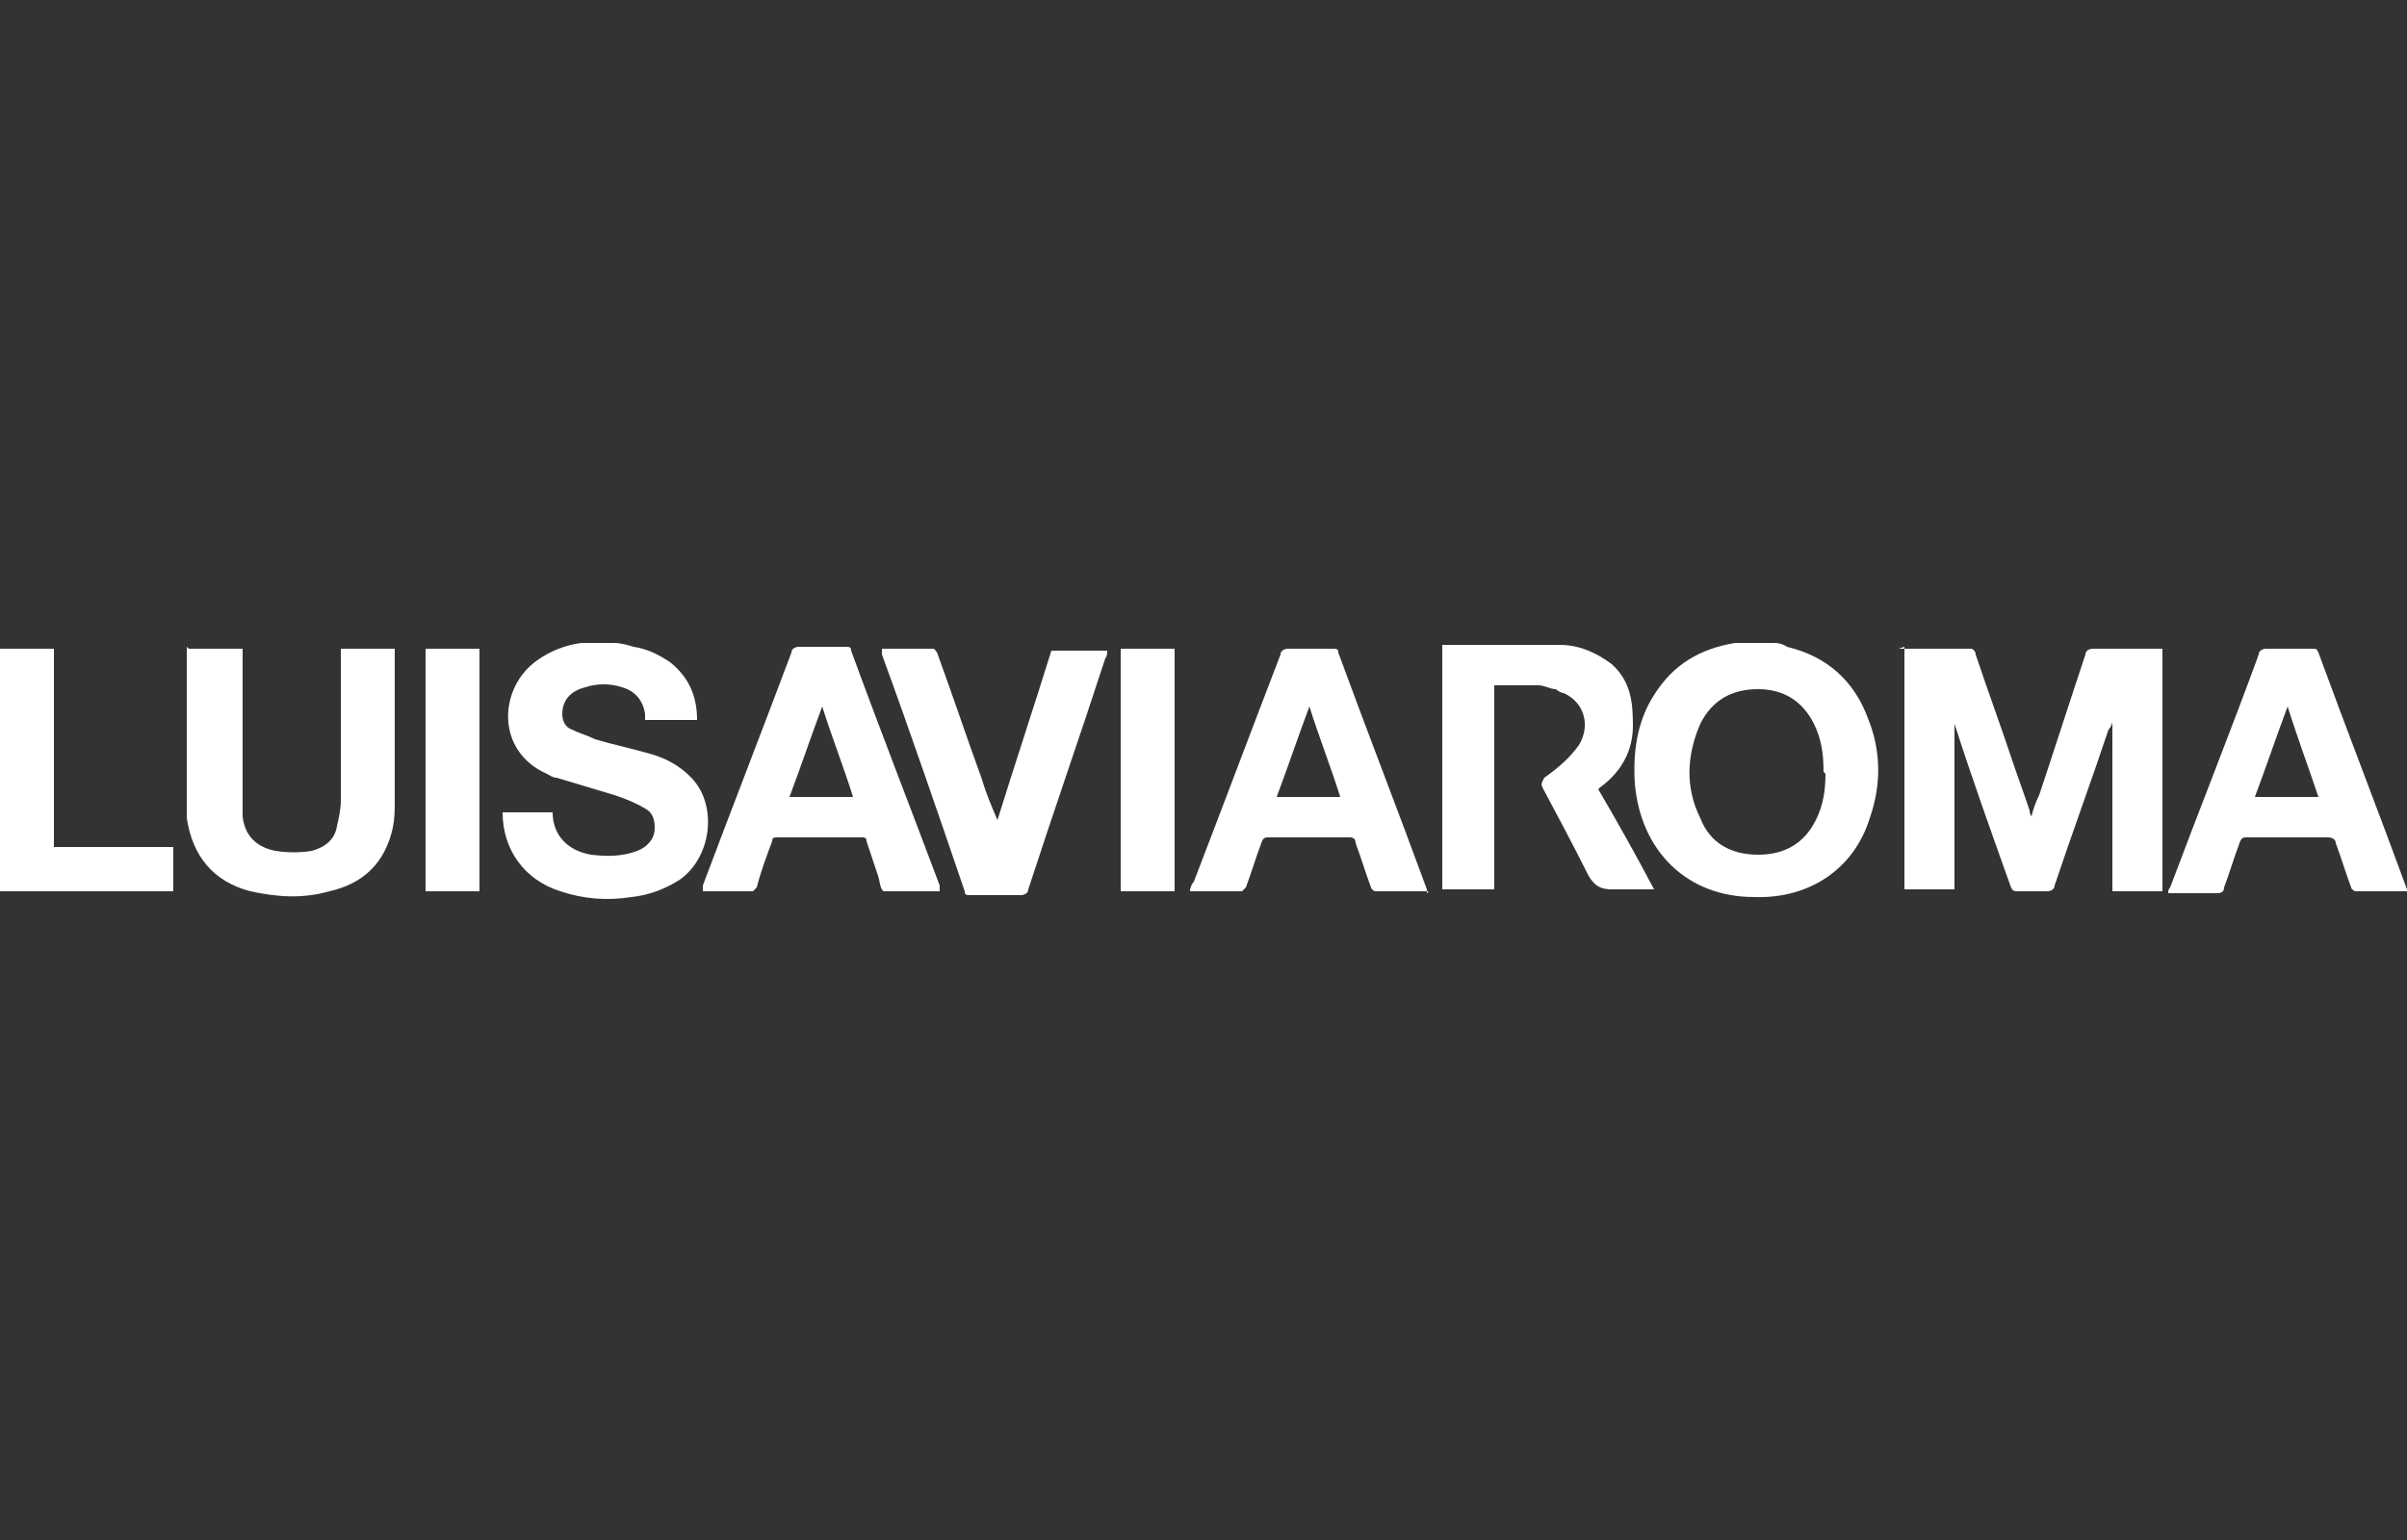
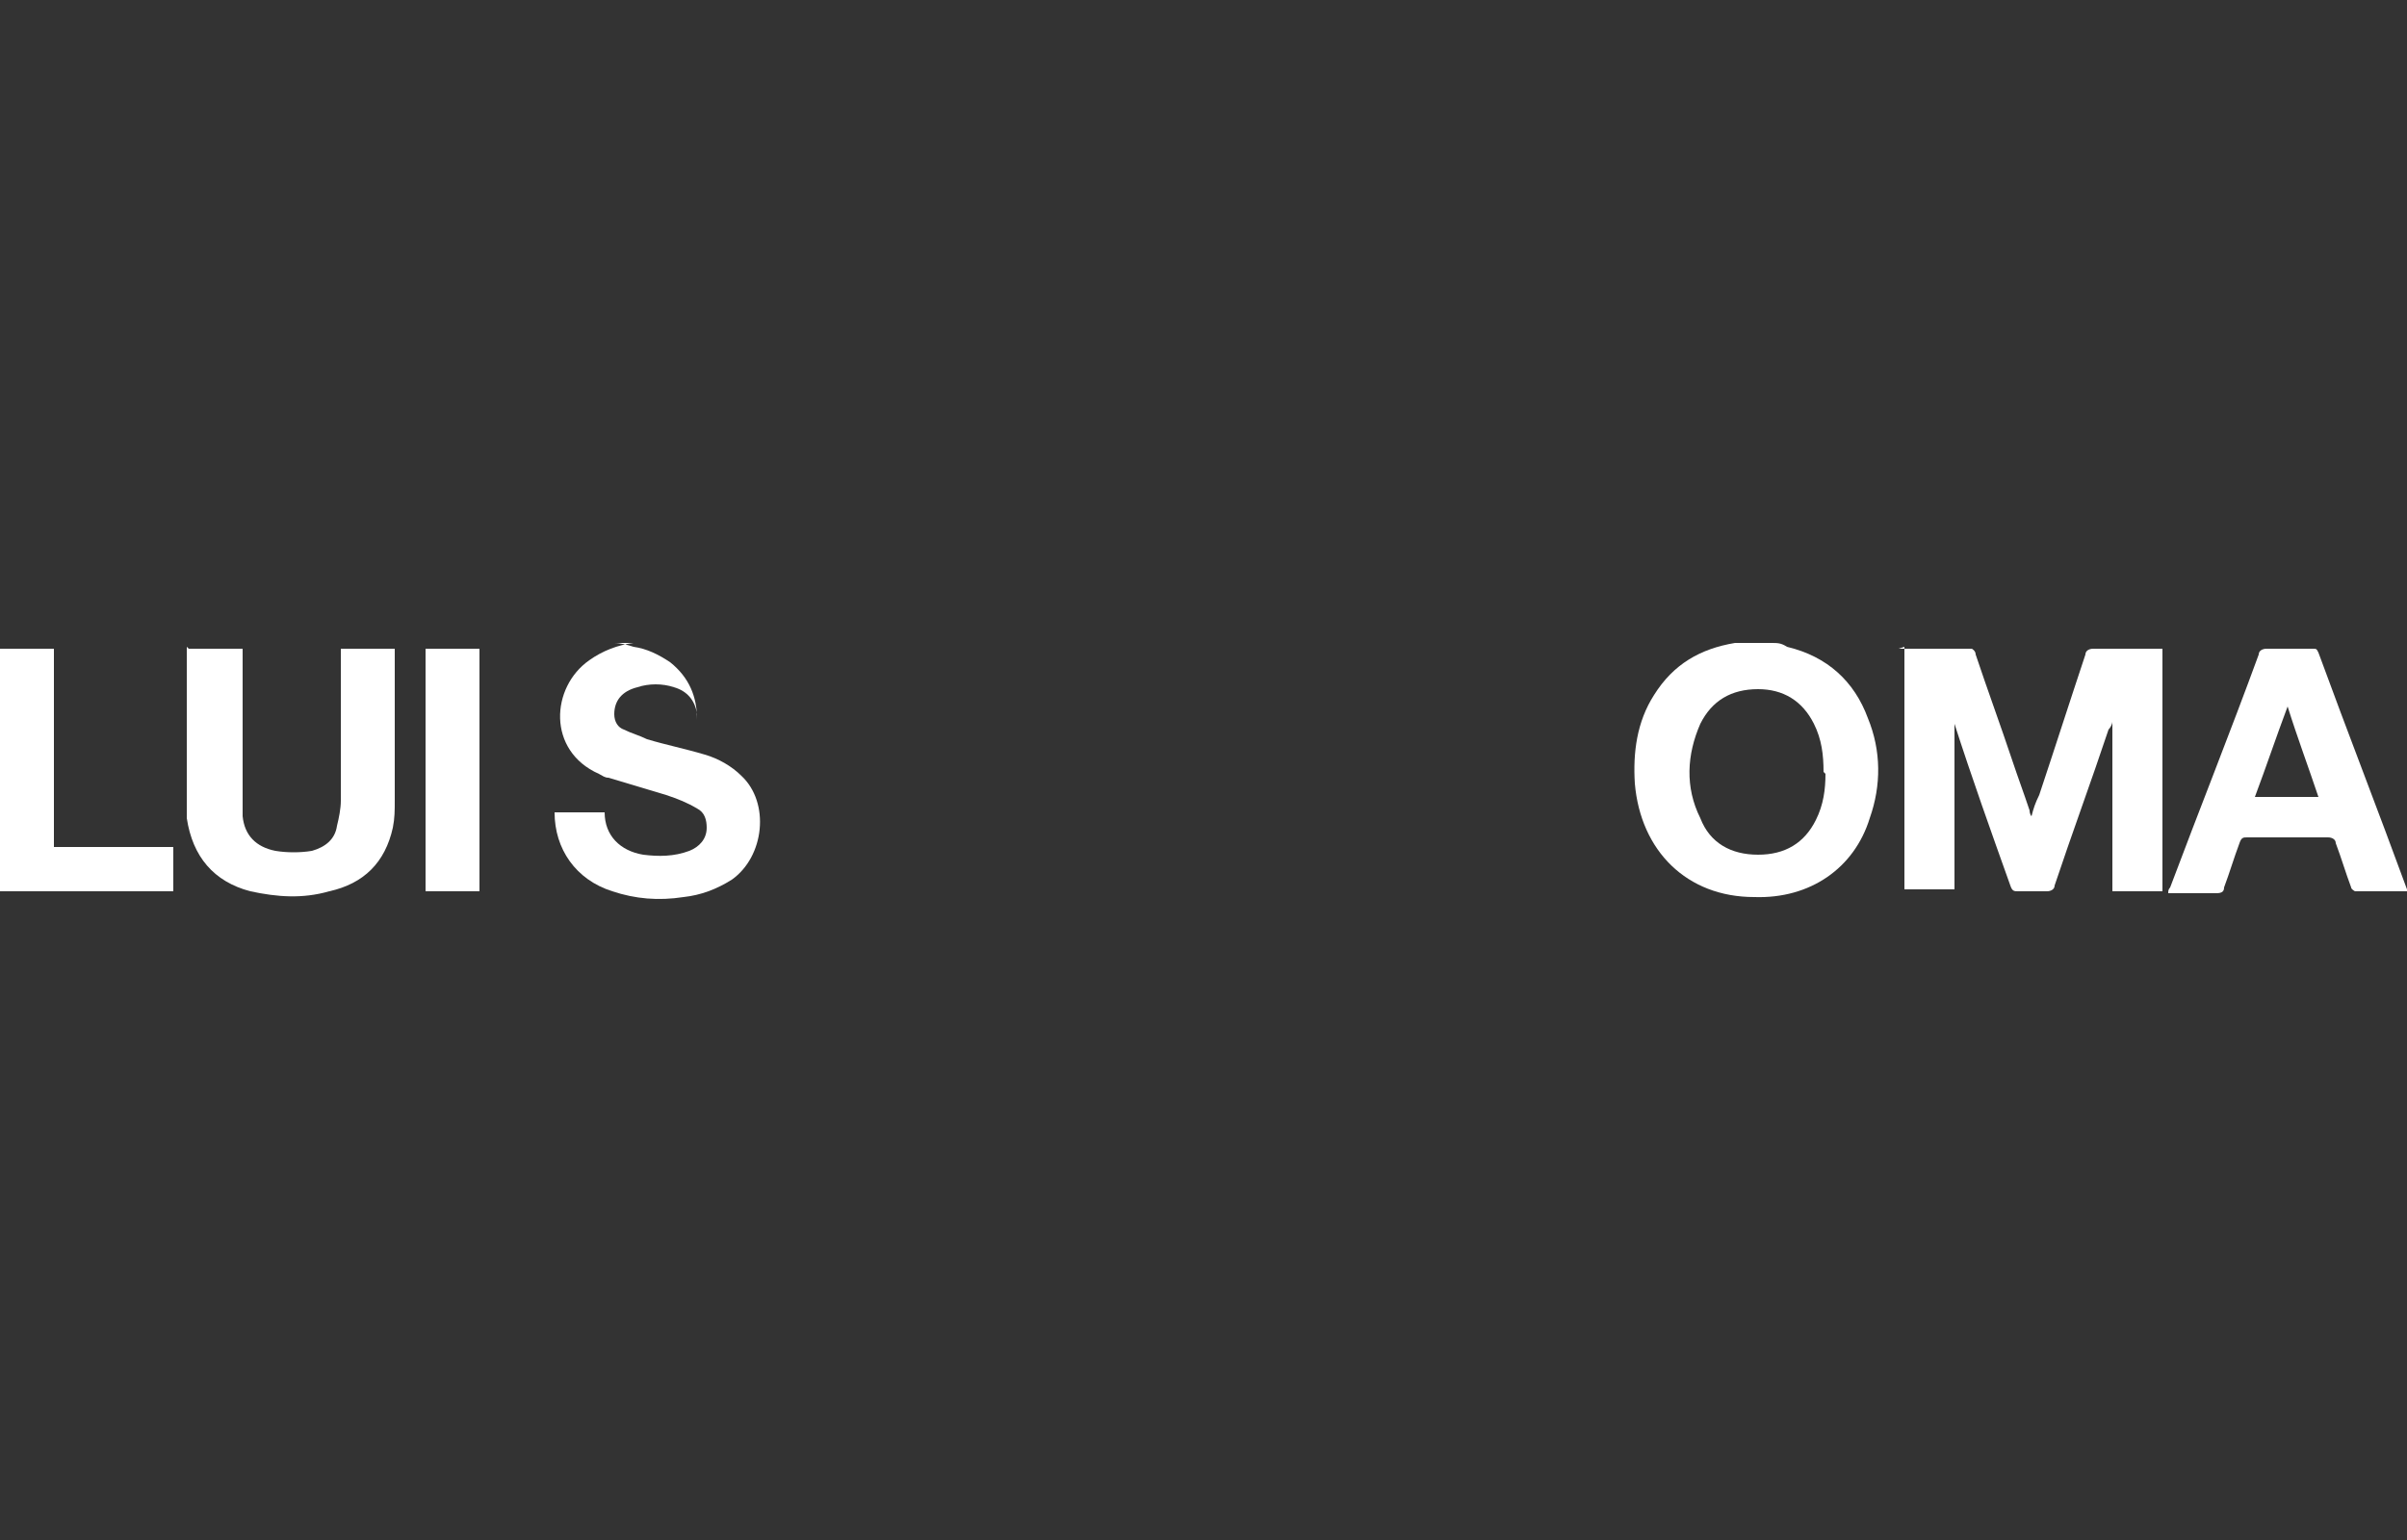
<svg xmlns="http://www.w3.org/2000/svg" width="125" height="80" viewBox="0 0 125 80" fill="none">
  <rect x="0" y="0" width="125" height="80" fill="#333333" stroke="none" />
  <path d="M92,33.4c.3,0,.5,0,.8.2,2.1.5,3.5,1.8,4.2,3.7.7,1.7.7,3.5.1,5.2-.8,2.6-3.1,4.2-6,4.1-3.5,0-5.9-2.4-6.2-5.9-.1-1.6.1-3.2,1-4.6,1-1.6,2.4-2.4,4.2-2.7,0,0,.2,0,.3,0,.5,0,1,0,1.5,0ZM94.7,40.1c0-.9-.1-1.7-.5-2.5-.6-1.2-1.6-1.8-2.9-1.8-1.4,0-2.4.6-3,1.8-.7,1.6-.8,3.3,0,4.9.5,1.3,1.6,1.9,3,1.9,1.4,0,2.4-.6,3-1.8.4-.8.5-1.6.5-2.4Z" fill="white" />
-   <path d="M31.9,33.4c.3,0,.7.1,1,.2.7.1,1.3.4,1.9.8,1,.8,1.4,1.8,1.4,3h-2.7c0,0,0-.2,0-.3-.1-.7-.5-1.2-1.2-1.4-.6-.2-1.3-.2-1.9,0-.8.2-1.2.7-1.2,1.4,0,.4.2.7.5.8.4.2.8.3,1.2.5,1,.3,2,.5,3,.8.7.2,1.4.6,1.9,1.1,1.5,1.4,1.2,4.2-.5,5.4-.8.5-1.6.8-2.5.9-1.3.2-2.5.1-3.7-.3-1.9-.6-3-2.2-3-4.1h2.6s0,0,0,0c0,1.2.8,2,2,2.2.8.1,1.6.1,2.4-.2.5-.2.9-.6.9-1.2,0-.4-.1-.8-.5-1-.5-.3-1-.5-1.6-.7-1-.3-2-.6-3-.9-.2,0-.3-.1-.5-.2-2.7-1.2-2.5-4.5-.5-5.9.7-.5,1.5-.8,2.3-.9,0,0,.2,0,.3,0,.5,0,1,0,1.4,0Z" fill="white" />
+   <path d="M31.9,33.4c.3,0,.7.1,1,.2.7.1,1.3.4,1.9.8,1,.8,1.4,1.8,1.4,3c0,0,0-.2,0-.3-.1-.7-.5-1.2-1.2-1.4-.6-.2-1.3-.2-1.9,0-.8.2-1.2.7-1.2,1.4,0,.4.2.7.5.8.4.2.8.3,1.2.5,1,.3,2,.5,3,.8.7.2,1.4.6,1.9,1.1,1.5,1.4,1.2,4.2-.5,5.4-.8.5-1.6.8-2.5.9-1.3.2-2.5.1-3.7-.3-1.9-.6-3-2.2-3-4.1h2.6s0,0,0,0c0,1.2.8,2,2,2.2.8.1,1.6.1,2.4-.2.5-.2.9-.6.9-1.2,0-.4-.1-.8-.5-1-.5-.3-1-.5-1.6-.7-1-.3-2-.6-3-.9-.2,0-.3-.1-.5-.2-2.7-1.2-2.5-4.5-.5-5.9.7-.5,1.5-.8,2.3-.9,0,0,.2,0,.3,0,.5,0,1,0,1.4,0Z" fill="white" />
  <path d="M0,33.7h2.8v10.3h6.2v2.3c0,0-.1,0-.2,0-2.9,0-5.7,0-8.6,0,0,0-.1,0-.2,0,0-4.2,0-8.4,0-12.6Z" fill="white" />
  <path d="M98.6,33.7c1.3,0,2.5,0,3.8,0,0,0,.2.1.2.3.6,1.8,1.3,3.7,1.9,5.5.3.9.6,1.7.9,2.6,0,0,0,.2.1.3.1-.4.2-.7.4-1.1.8-2.4,1.6-4.9,2.4-7.3,0-.2.2-.3.4-.3,1.2,0,2.4,0,3.6,0v12.6h-2.6v-8.8s0,0,0,0c0,.1-.1.3-.2.4-.9,2.7-1.9,5.4-2.8,8.1,0,.2-.2.3-.4.3-.5,0-1,0-1.5,0-.2,0-.3,0-.4-.3-1-2.8-2-5.6-2.9-8.4,0,0,0,0,0-.2v8.8h-2.6v-12.6Z" fill="white" />
  <path d="M9.8,33.7h2.8v.4c0,2.5,0,5,0,7.4,0,.3,0,.6,0,.9.1,1,.7,1.6,1.7,1.8.6.1,1.3.1,1.9,0,.7-.2,1.2-.6,1.3-1.3.1-.4.2-.9.2-1.3,0-2.5,0-5,0-7.5,0-.1,0-.2,0-.4h2.8c0,.1,0,.2,0,.3,0,2.5,0,5.1,0,7.6,0,.5,0,.9-.1,1.4-.4,1.8-1.5,2.9-3.3,3.3-1.4.4-2.7.3-4.1,0-1.9-.5-3-1.8-3.3-3.8,0-.3,0-.6,0-.9,0-2.6,0-5.1,0-7.7v-.3Z" fill="white" />
-   <path d="M83,41c1,1.7,2,3.5,2.9,5.2-.8,0-1.5,0-2.2,0-.6,0-.9-.2-1.2-.7-.8-1.6-1.6-3.1-2.4-4.6-.1-.2,0-.3.1-.5.7-.5,1.3-1,1.8-1.7.6-1,.3-2.2-.8-2.7-.1,0-.3-.1-.4-.2-.3,0-.6-.2-.9-.2-.8,0-1.5,0-2.3,0v10.6h-2.7v-12.7c.1,0,.2,0,.3,0,1.9,0,3.9,0,5.8,0,1,0,1.9.4,2.7,1,1,.9,1.1,2,1.1,3.2,0,1.3-.6,2.4-1.7,3.2Z" fill="white" />
-   <path d="M74.2,46.3c-.9,0-1.8,0-2.8,0,0,0-.2-.1-.2-.2-.3-.8-.5-1.5-.8-2.3,0-.2-.1-.3-.3-.3-1.4,0-2.8,0-4.2,0-.2,0-.3,0-.4.3-.3.8-.5,1.5-.8,2.3,0,0-.2.2-.2.2-.9,0-1.7,0-2.7,0,0-.2.1-.4.2-.5,1.5-3.9,3-7.9,4.5-11.8,0-.2.2-.3.4-.3.8,0,1.5,0,2.3,0,.2,0,.3,0,.3.2,1.5,4.1,3.1,8.2,4.6,12.3,0,0,0,0,0,.2ZM69.6,41.4c-.5-1.6-1.1-3.1-1.6-4.7-.6,1.6-1.1,3.1-1.7,4.7h3.3Z" fill="white" />
-   <path d="M48.8,46.3c-.7,0-1.3,0-2,0-.3,0-.7,0-.9,0-.2-.1-.2-.5-.3-.8-.2-.6-.4-1.2-.6-1.8,0-.2-.1-.2-.3-.2-1.4,0-2.9,0-4.3,0-.2,0-.3,0-.3.2-.3.8-.6,1.6-.8,2.4,0,0-.2.2-.2.2-.9,0-1.7,0-2.6,0,0-.1,0-.2,0-.3,1.5-4,3.1-8.1,4.6-12.1,0-.2.2-.3.4-.3.8,0,1.6,0,2.4,0,.2,0,.3,0,.3.2,1.5,4.1,3.1,8.2,4.6,12.2,0,0,0,.1,0,.2ZM44.3,41.4c-.5-1.6-1.1-3.1-1.6-4.7-.6,1.6-1.1,3.1-1.7,4.7h3.3Z" fill="white" />
  <path d="M125,46.3c-.9,0-1.8,0-2.7,0,0,0-.2-.1-.2-.2-.3-.8-.5-1.5-.8-2.3,0-.2-.2-.3-.4-.3-1.4,0-2.8,0-4.2,0-.2,0-.3,0-.4.3-.3.8-.5,1.5-.8,2.3,0,.2-.1.3-.4.3-.8,0-1.7,0-2.5,0,0-.1,0-.2.1-.3,1.5-4,3.1-8,4.6-12.1,0-.2.2-.3.4-.3.8,0,1.6,0,2.4,0,.2,0,.2,0,.3.2,1.5,4.1,3.1,8.2,4.6,12.3,0,0,0,0,0,.2ZM120.4,41.4c-.5-1.5-1.1-3.1-1.6-4.7-.6,1.6-1.1,3.1-1.7,4.7h3.3Z" fill="white" />
-   <path d="M45.8,33.7c.9,0,1.8,0,2.7,0,0,0,.2.2.2.3.8,2.2,1.5,4.3,2.3,6.5.2.7.5,1.4.8,2.1.9-2.9,1.9-5.9,2.8-8.8h2.9c0,.1,0,.3-.1.4-1.3,4-2.7,8-4,12,0,.2-.2.3-.4.3-.9,0-1.7,0-2.6,0-.2,0-.3,0-.3-.2-1.4-4.1-2.8-8.2-4.3-12.3,0,0,0,0,0-.2Z" fill="white" />
  <path d="M22.1,33.7h2.8v12.6h-2.8v-12.6Z" fill="white" />
-   <path d="M61,46.3h-2.8v-12.6h2.8v12.6Z" fill="white" />
</svg>